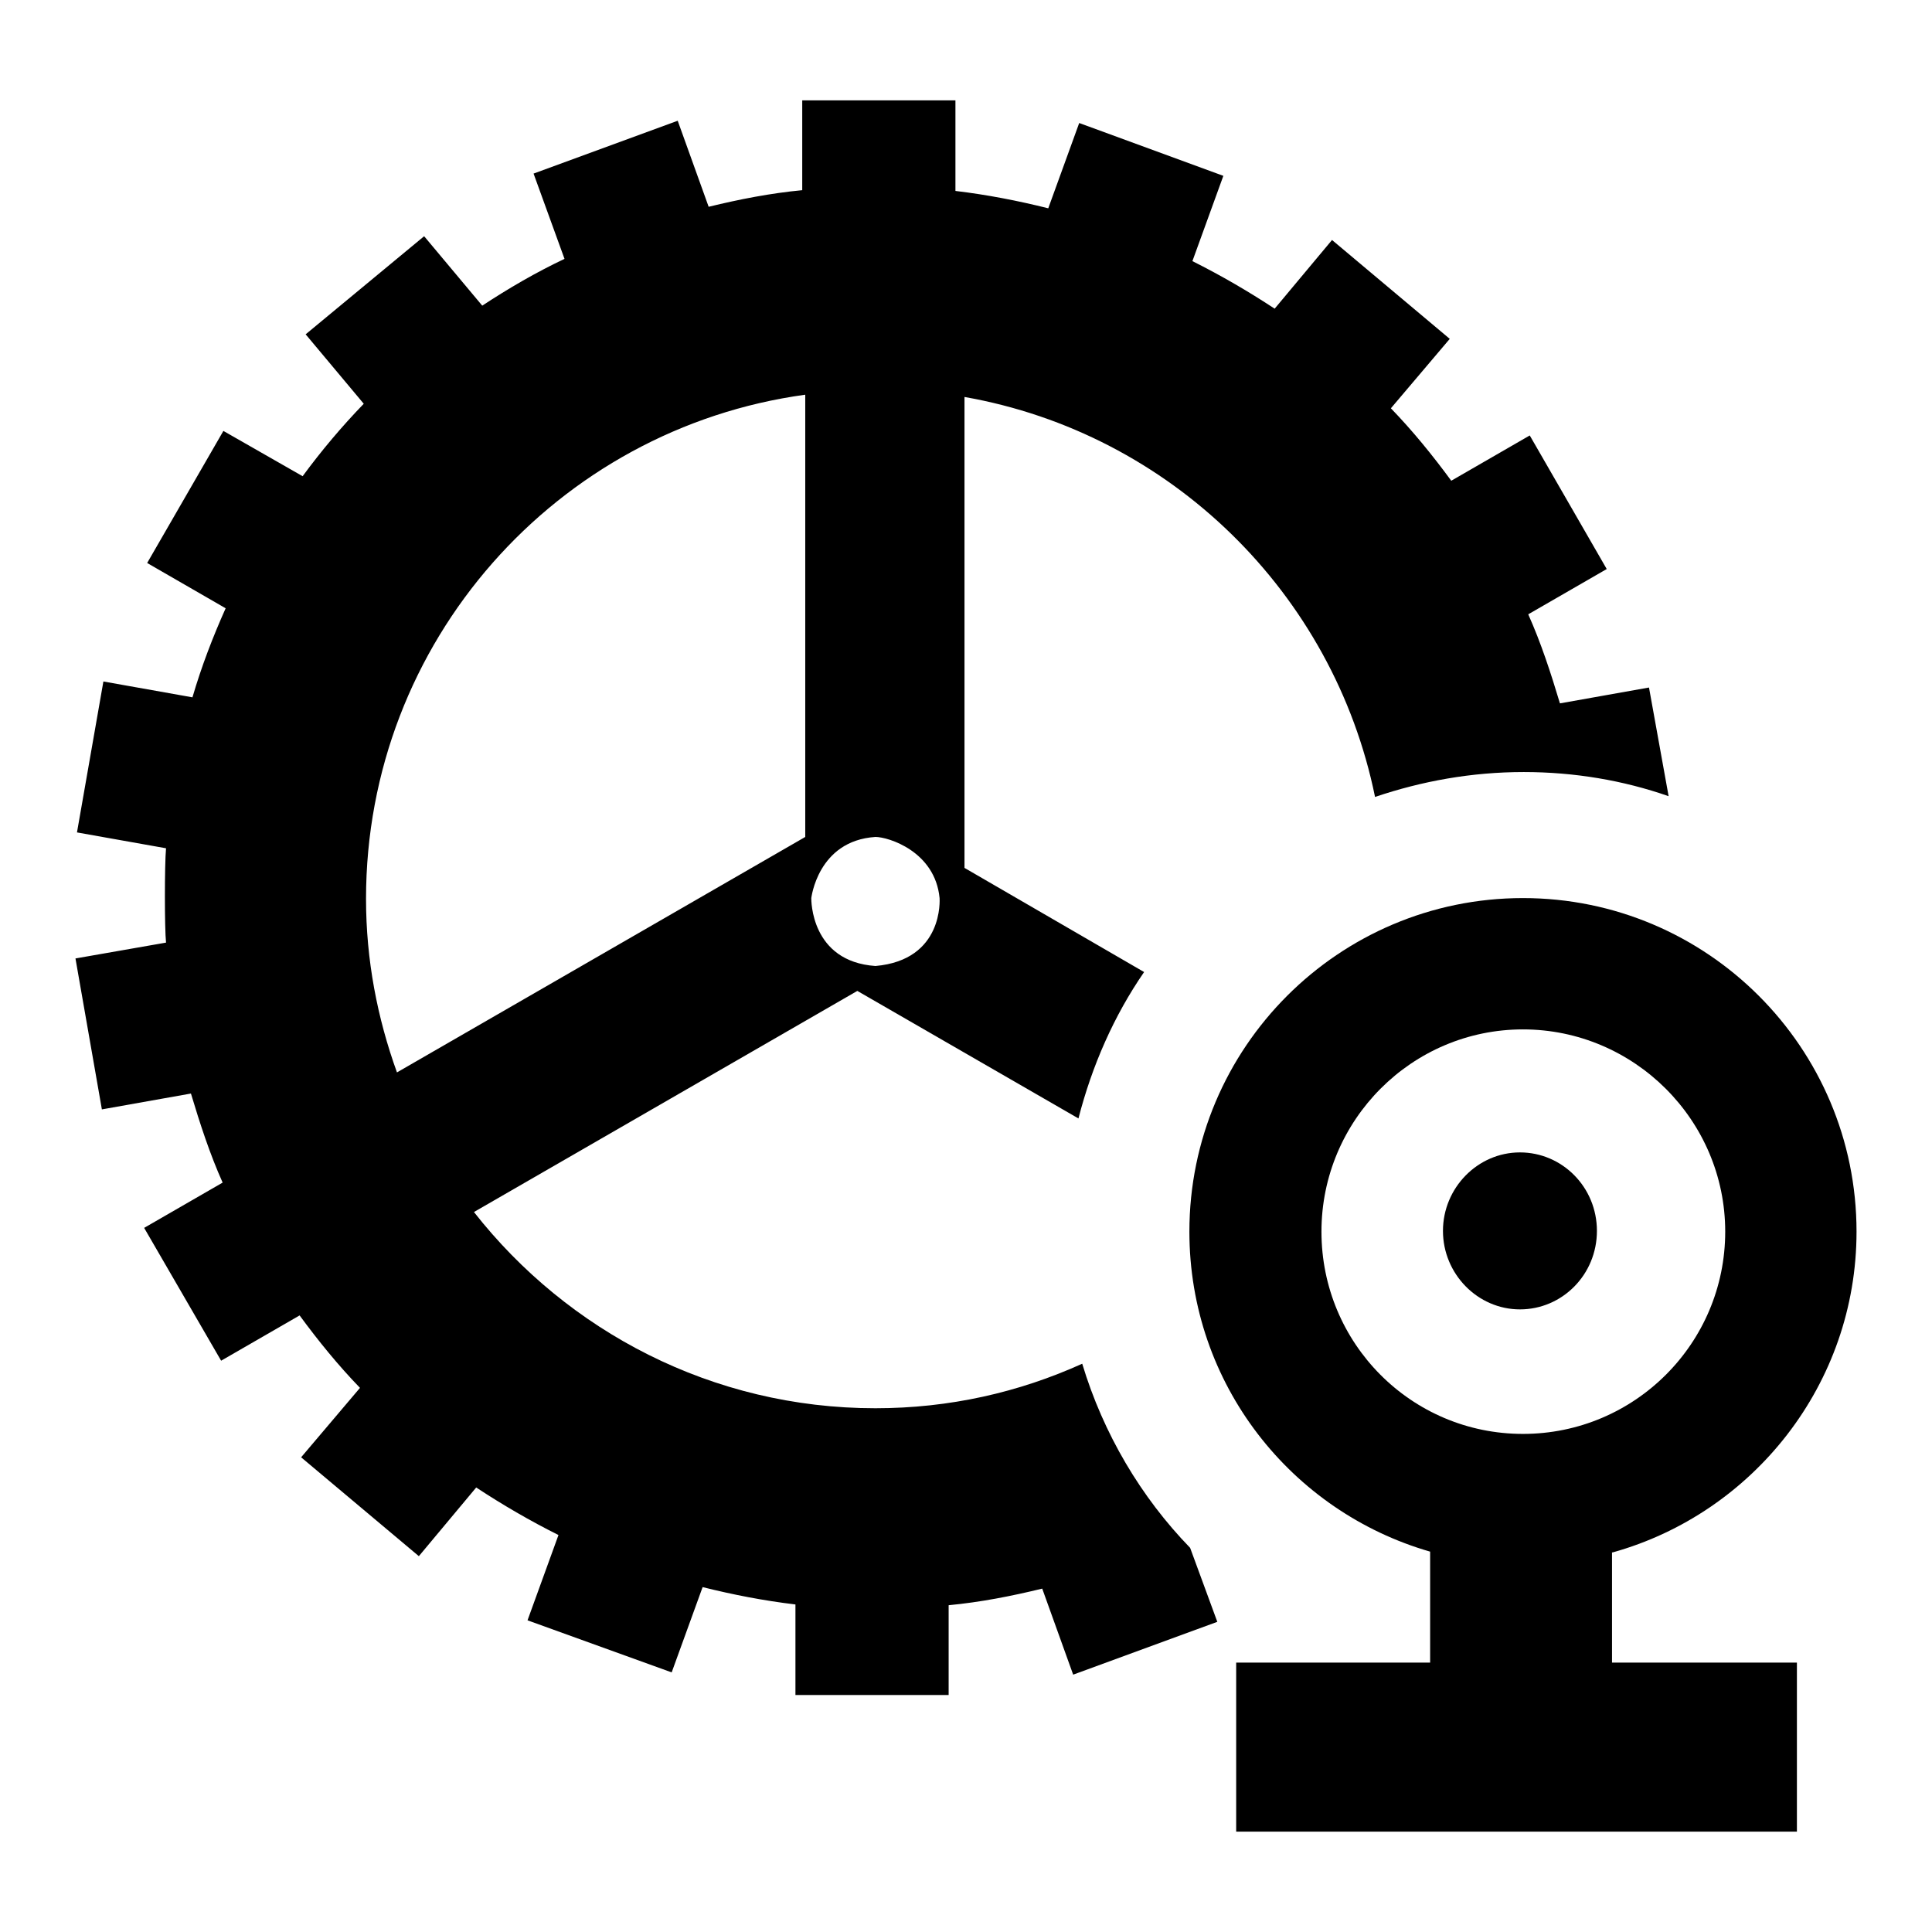
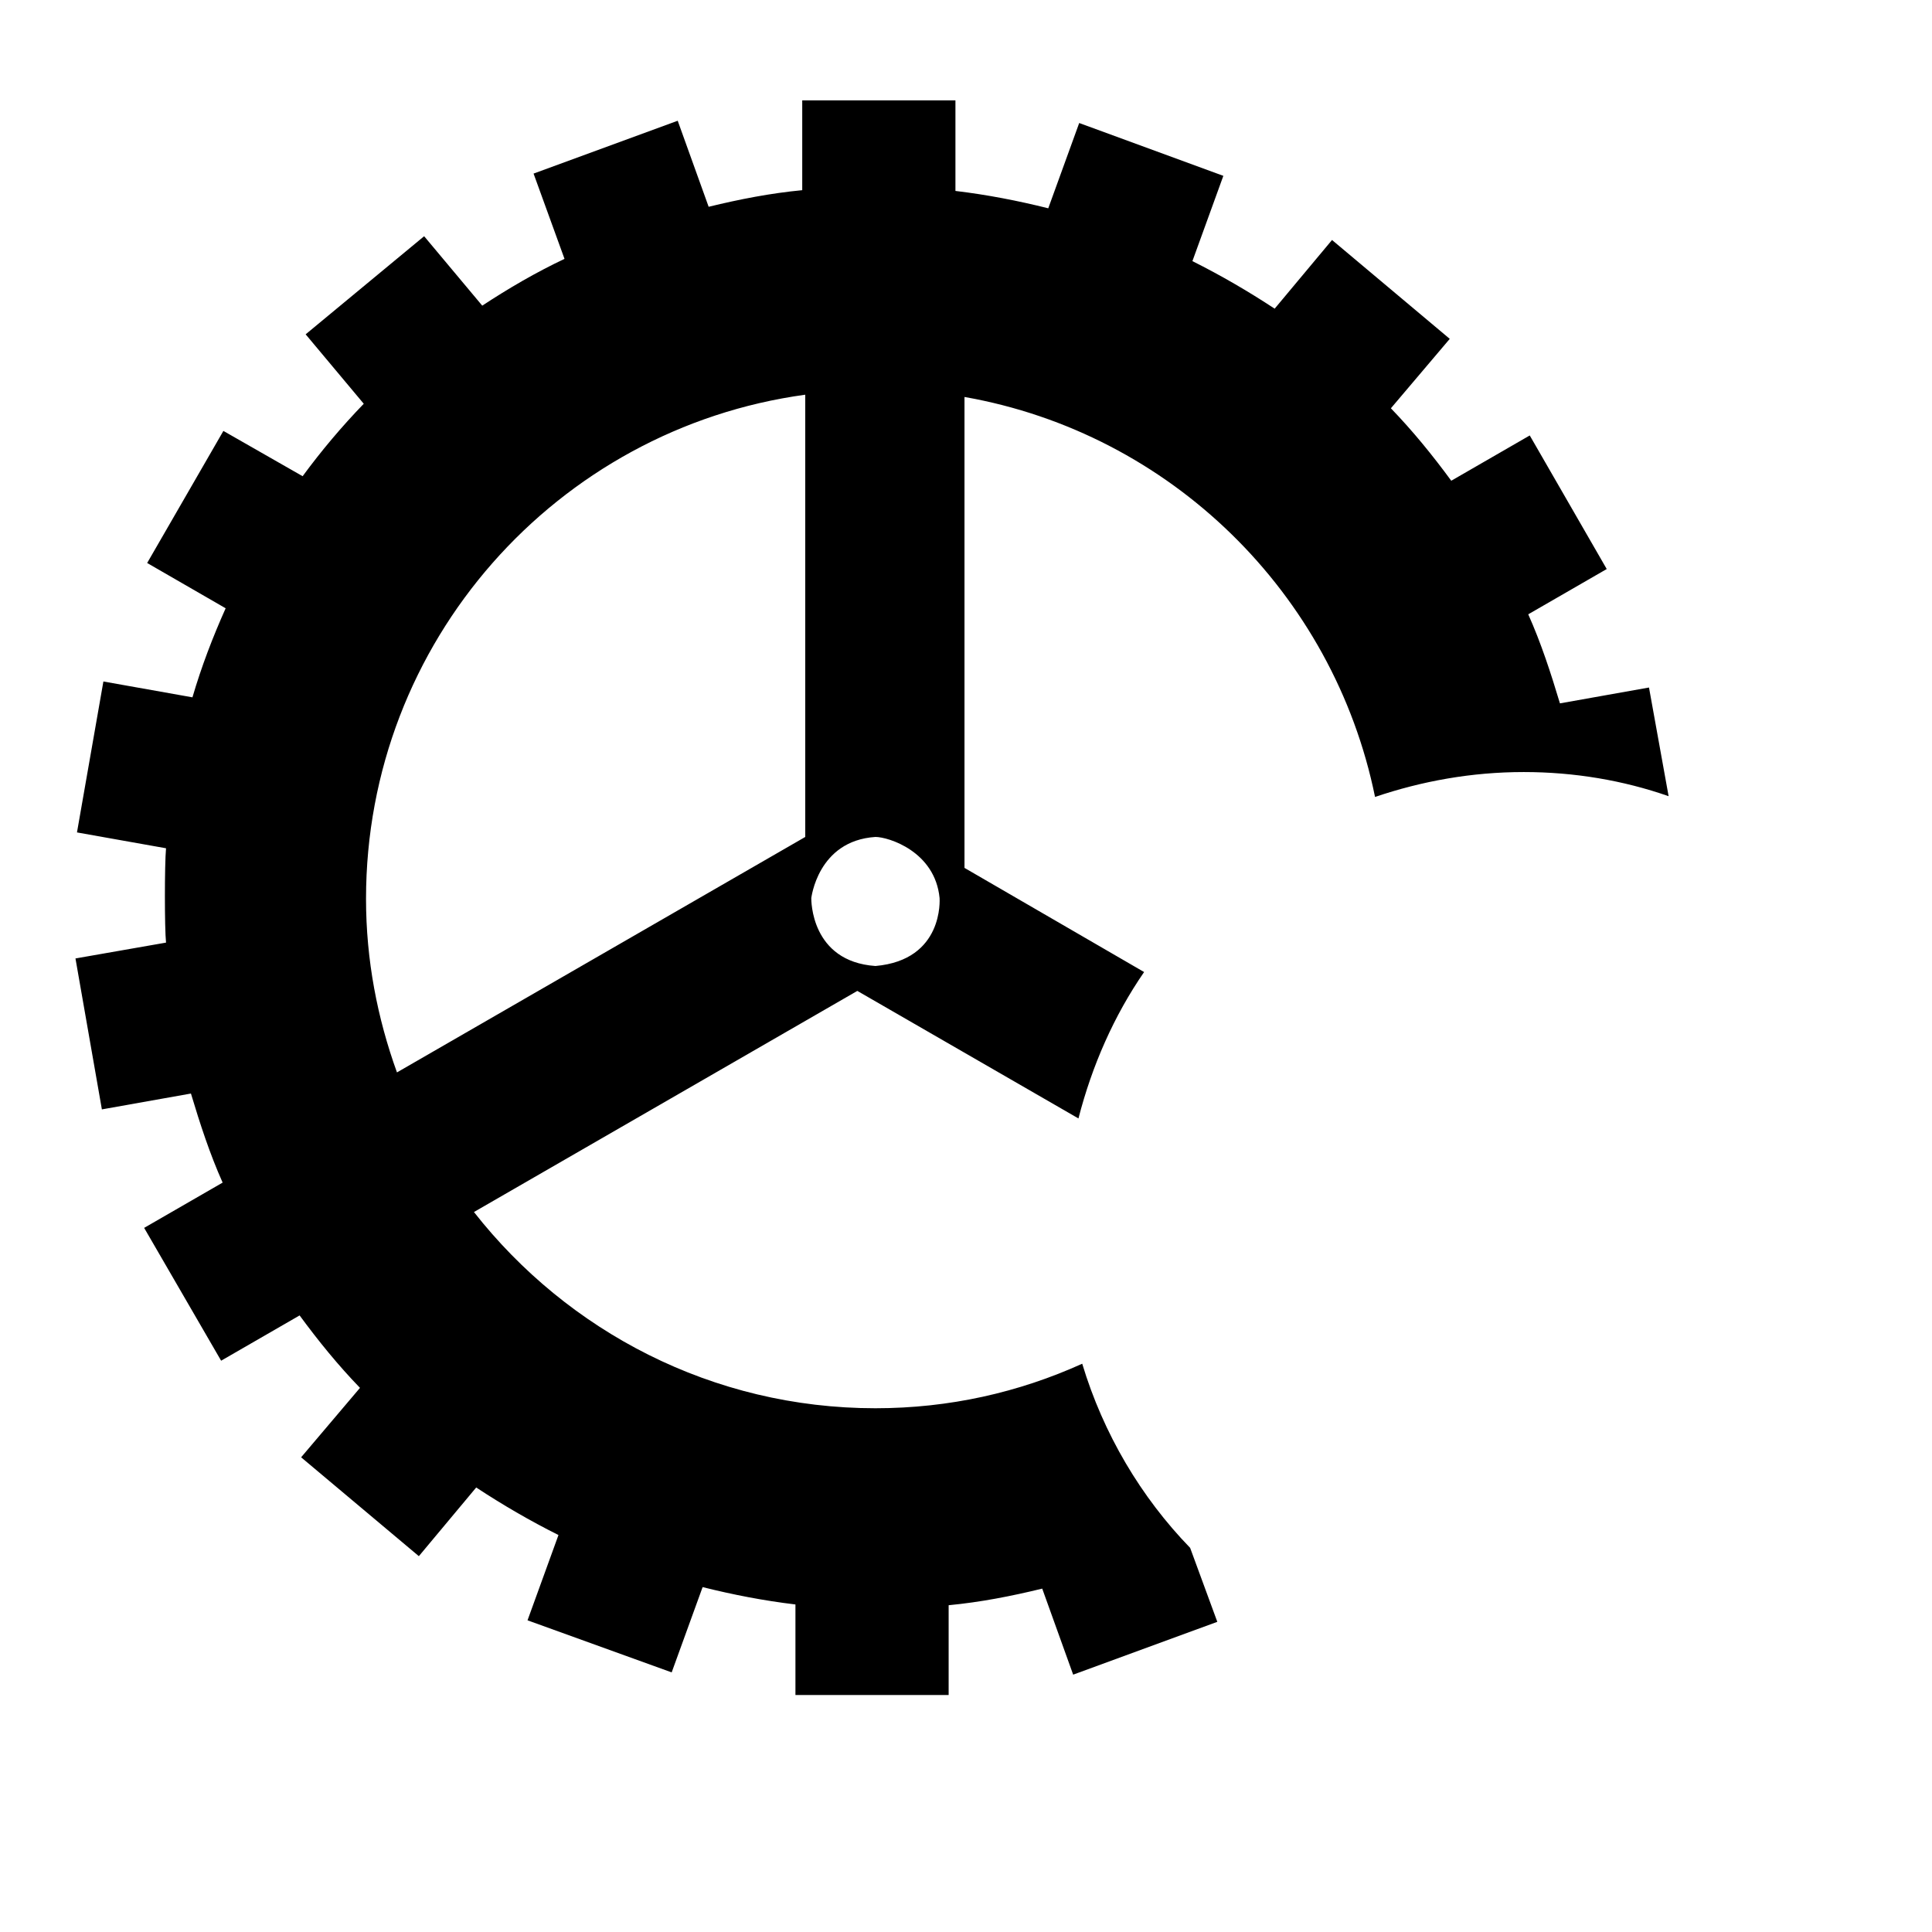
<svg xmlns="http://www.w3.org/2000/svg" version="1.1" x="0px" y="0px" viewBox="0 0 256 256" enable-background="new 0 0 256 256" xml:space="preserve">
  <g>
    <g>
      <path fill="#000000" d="M143.4,180.7c-8.4,3.8-17.6,5.9-27.4,5.9c-21.6,0-40.8-10.2-53.2-26l50.8-29.3l29.3,16.9c1.8-7,4.7-13.6,8.7-19.4L127.8,115V52.6c27.3,4.8,48.9,26,54.4,53c6.2-2.1,12.8-3.3,19.7-3.3c6.7,0,13.2,1.1,19.2,3.2l-2.6-14.4l-11.8,2.1c-1.2-4-2.5-8-4.2-11.8l10.4-6l-10.2-17.7l-10.4,6c-2.5-3.4-5.1-6.6-8-9.6l7.8-9.2l-15.6-13.1l-7.6,9.1c-3.5-2.3-7.1-4.4-10.9-6.3l4.1-11.3L143,16.3l-4.1,11.3c-4-1-8.1-1.8-12.3-2.3v-12h-20.3v11.9c-4.2,0.4-8.3,1.2-12.4,2.2L89.8,16l-19.1,7l4.1,11.3c-3.8,1.8-7.4,3.9-10.9,6.2l-7.7-9.2L40.5,44.3l7.7,9.2c-2.9,3-5.6,6.2-8.1,9.6l-10.5-6L19.5,74.6l10.4,6c-1.7,3.8-3.2,7.7-4.4,11.8l-11.8-2.1l-3.5,20l11.8,2.1c-0.2,2.2-0.2,10.6,0,12.5L10,127l3.5,20l11.8-2.1c1.2,4,2.5,8,4.2,11.8l-10.4,6l10.2,17.6l10.4-6c2.5,3.4,5.1,6.6,8,9.6l-7.8,9.2l15.6,13.1l7.6-9.1c3.5,2.3,7.1,4.4,10.9,6.3l-4.1,11.3l19.1,6.9l4.1-11.3c4,1,8.1,1.8,12.3,2.3v12l20.3,0v-11.9c4.2-0.4,8.3-1.2,12.4-2.2l4.1,11.4l19.1-7l-3.6-9.8C151.2,198.4,146.2,190,143.4,180.7z M116,110.9c1.7,0,7.9,1.9,8.5,8.1h0c0,0.1,0.6,8.2-8.5,9c-8.6-0.6-8.5-8.8-8.5-9C107.5,119.1,108.3,111.4,116,110.9z M52.6,142.1c-2.6-7.2-4.1-14.9-4.1-23c0-34.1,25.3-62.3,58.2-66.8v58.6L52.6,142.1z" />
-       <path fill="#000000" d="M211.6,163.1c0,5.8-4.6,10.4-10.2,10.4c-5.6,0-10.2-4.7-10.2-10.4s4.6-10.4,10.2-10.4S211.6,157.3,211.6,163.1z" />
-       <path fill="#000000" d="M213.7,205.7c18.6-5.2,32.3-22.3,32.3-42.5c0-24.4-19.8-44.2-44.2-44.2s-44.2,19.8-44.2,44.2c0,20.2,13.5,37.1,31.9,42.4v14.7h-25.7l0,22.4h74.3v-22.4h-24.5V205.7z M175.1,163.2c0-14.8,12-26.8,26.7-26.8s26.8,12,26.8,26.8s-12,26.8-26.8,26.8C187,190,175.1,178,175.1,163.2z" />
    </g>
  </g>
</svg>